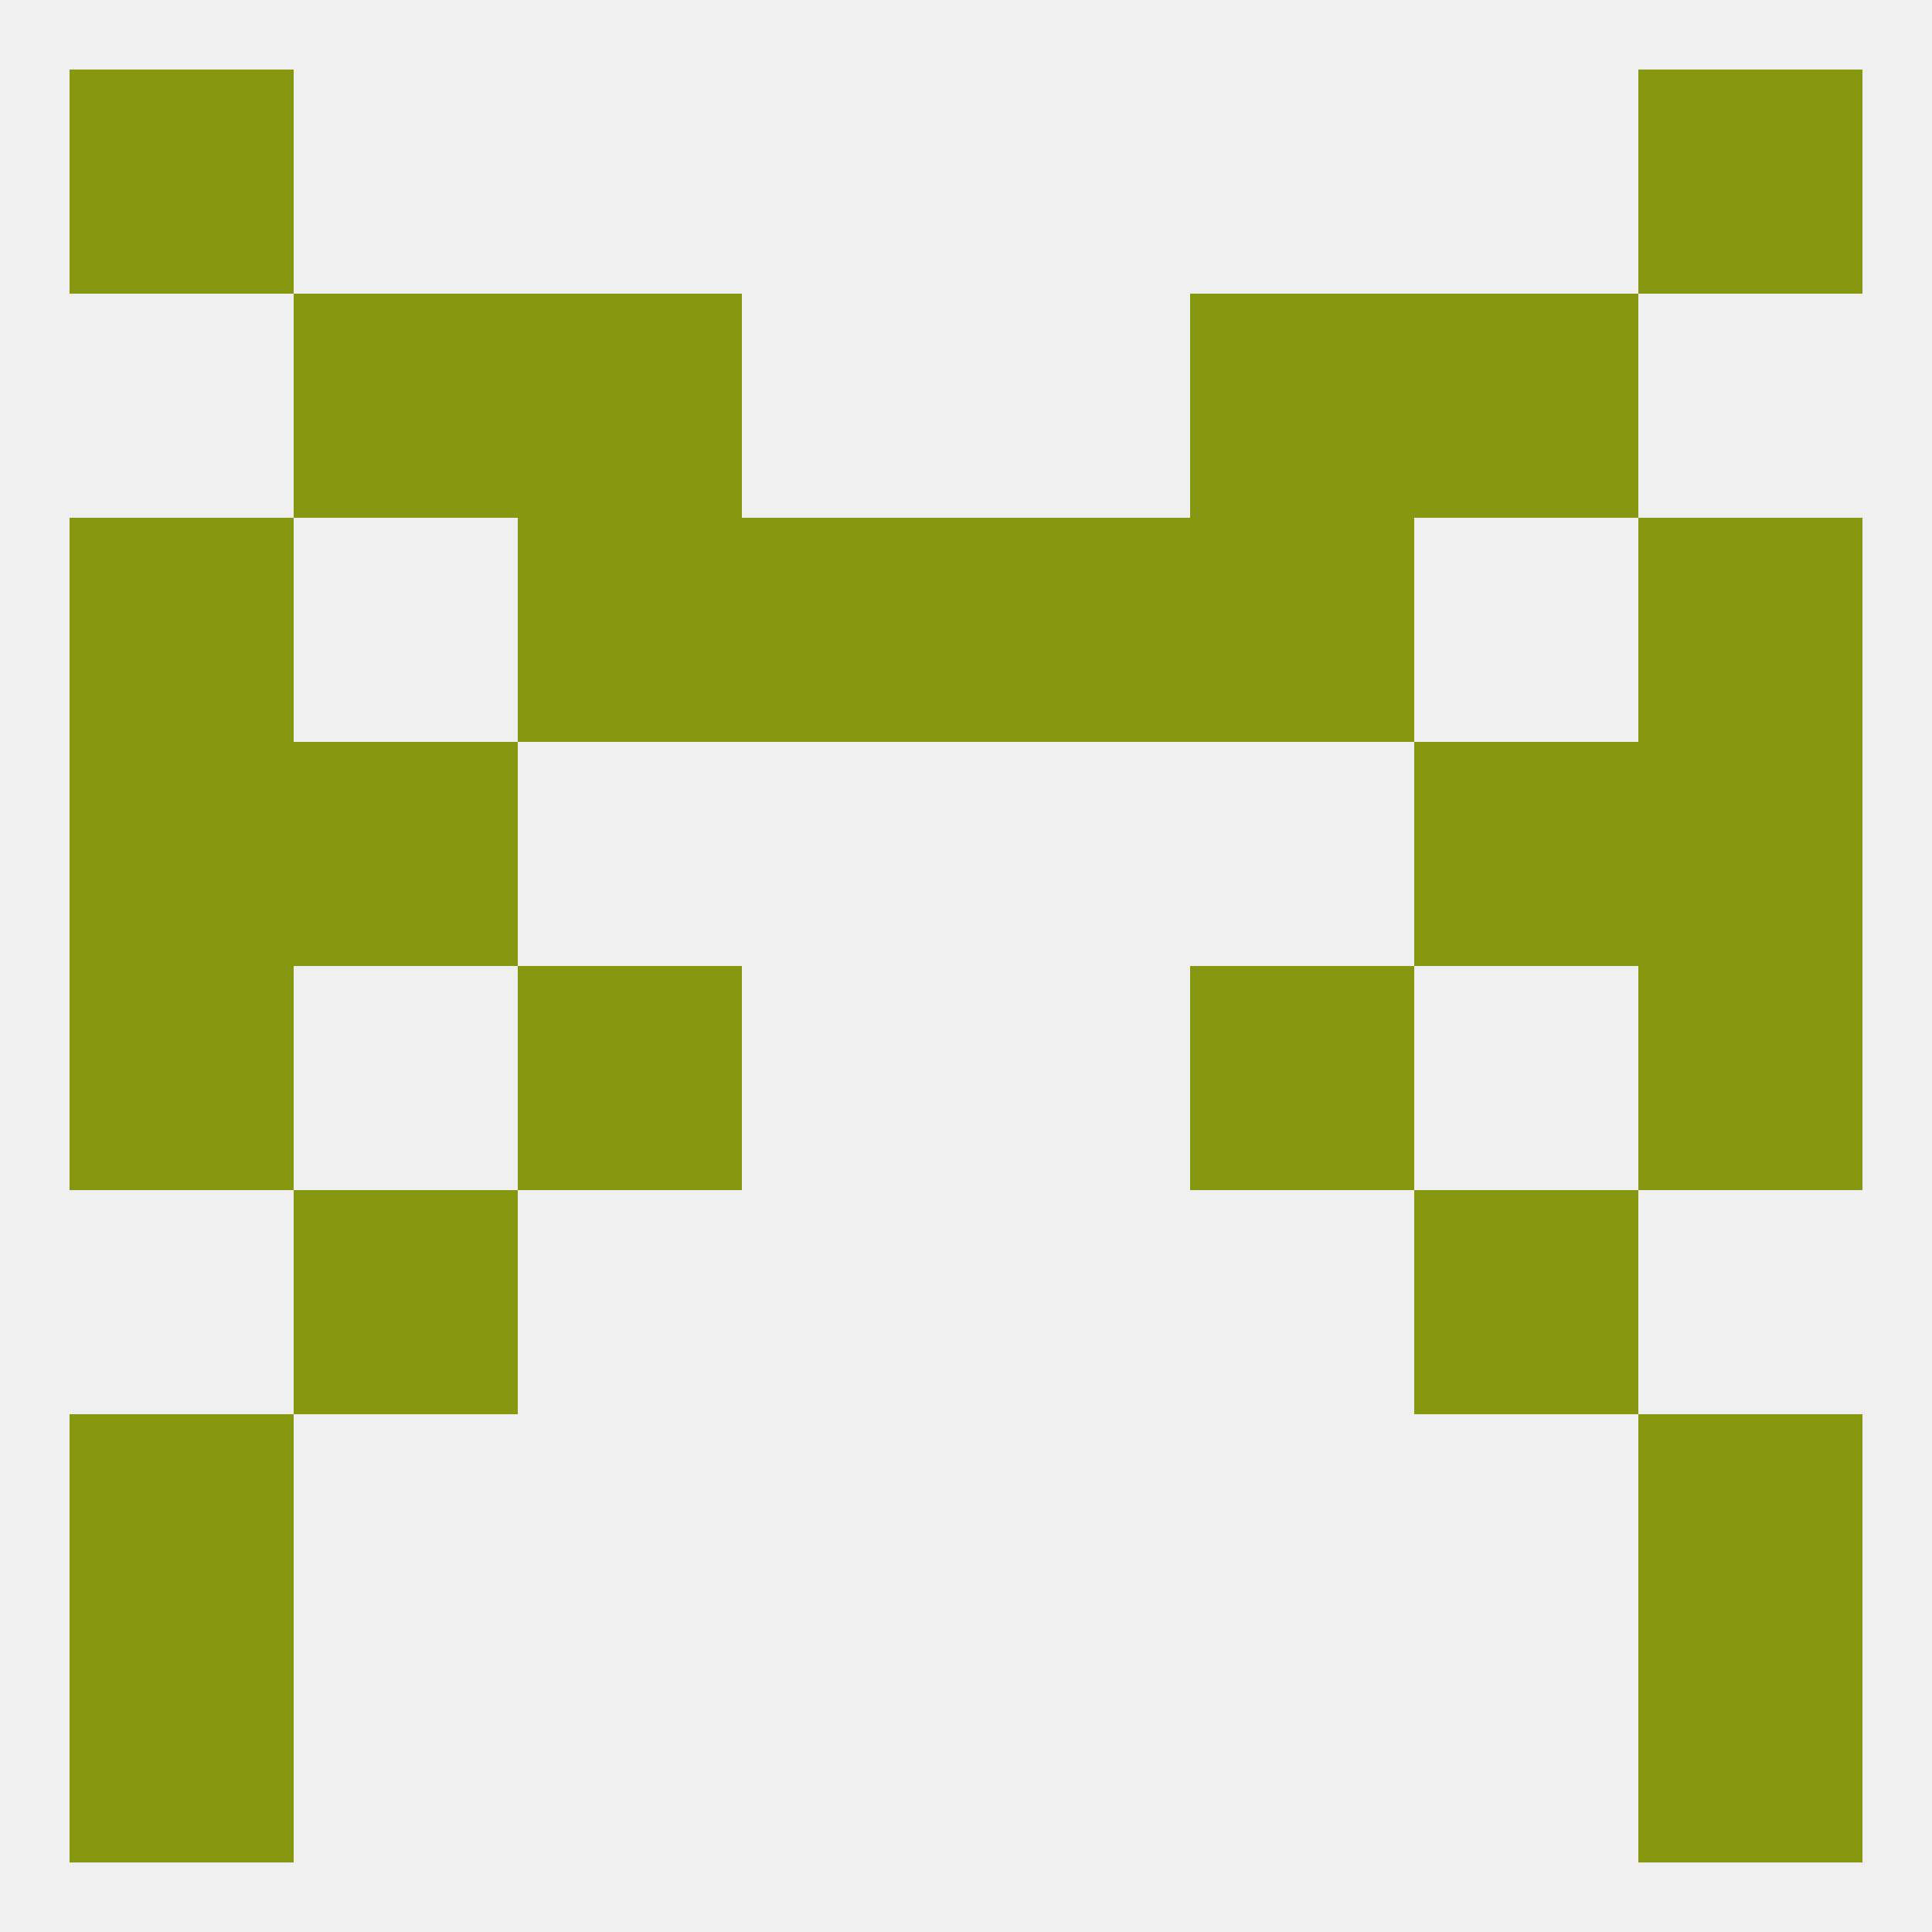
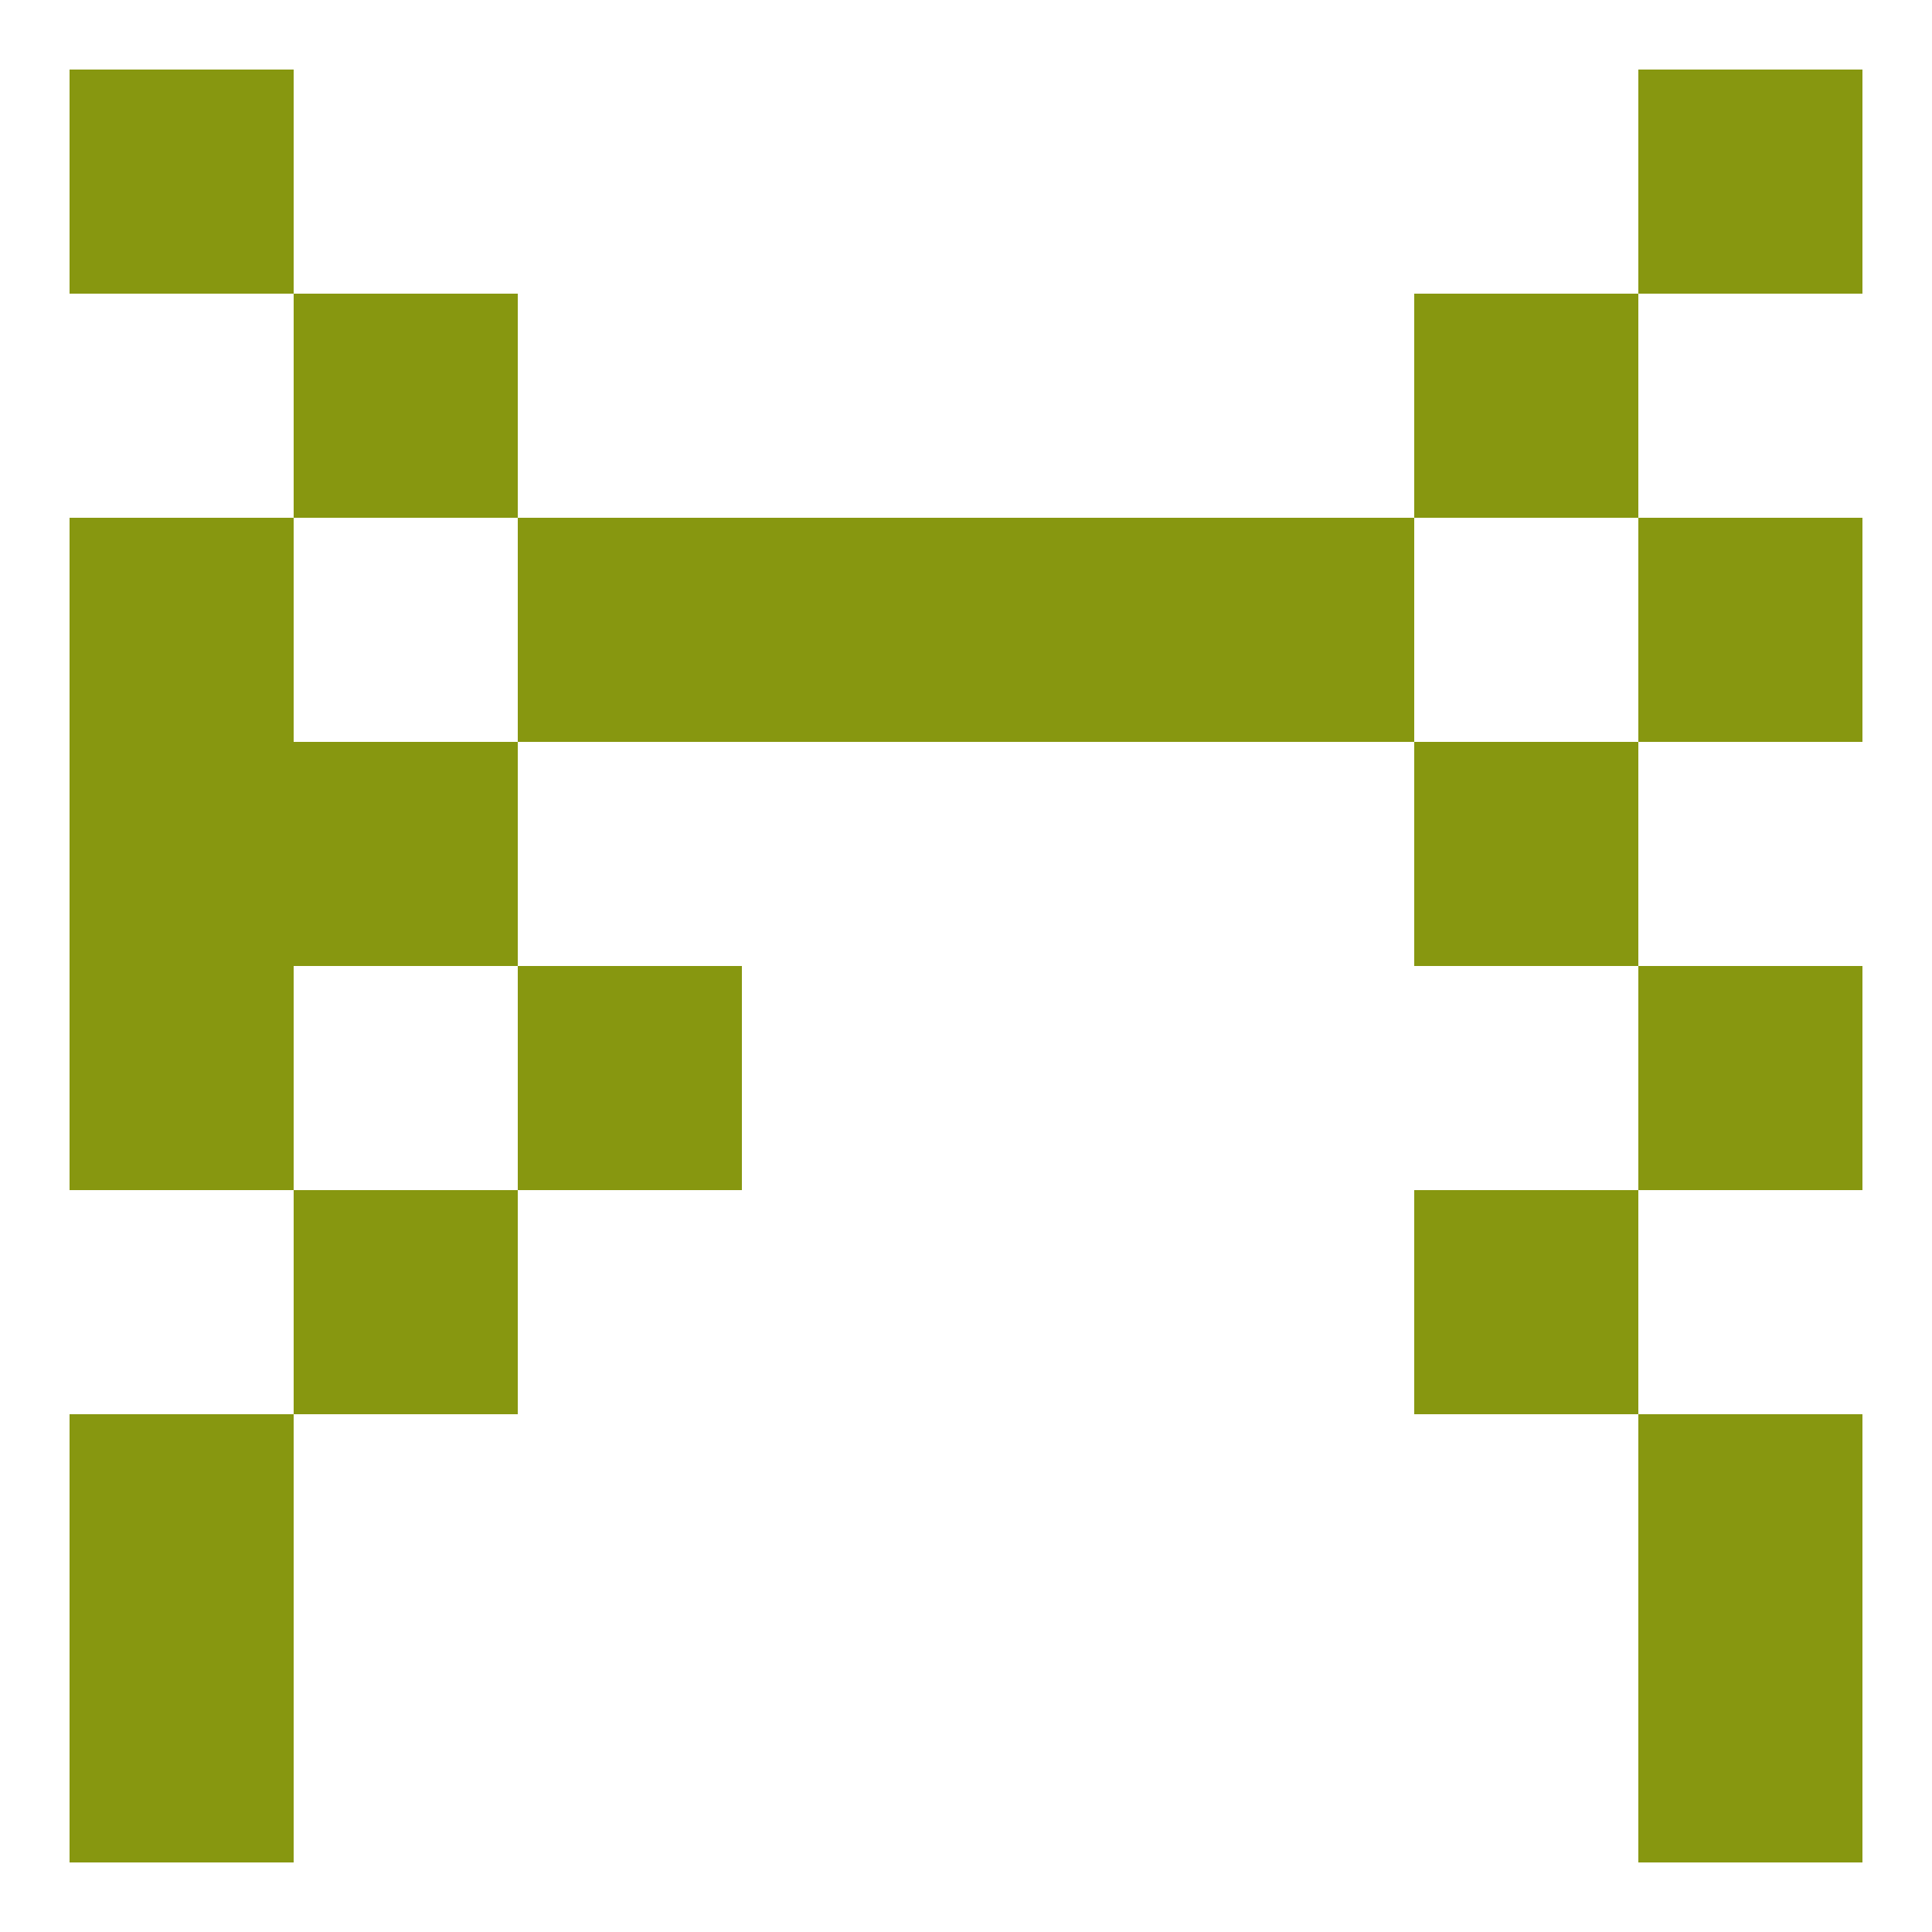
<svg xmlns="http://www.w3.org/2000/svg" version="1.1" baseprofile="full" width="250" height="250" viewBox="0 0 250 250">
-   <rect width="100%" height="100%" fill="rgba(240,240,240,255)" />
-   <rect x="212" y="96" width="29" height="29" fill="rgba(135,151,16,255)" />
  <rect x="38" y="96" width="29" height="29" fill="rgba(135,151,16,255)" />
  <rect x="183" y="96" width="29" height="29" fill="rgba(135,151,16,255)" />
  <rect x="9" y="96" width="29" height="29" fill="rgba(135,151,16,255)" />
  <rect x="67" y="67" width="29" height="29" fill="rgba(135,151,16,255)" />
  <rect x="154" y="67" width="29" height="29" fill="rgba(135,151,16,255)" />
  <rect x="96" y="67" width="29" height="29" fill="rgba(135,151,16,255)" />
  <rect x="125" y="67" width="29" height="29" fill="rgba(135,151,16,255)" />
  <rect x="9" y="67" width="29" height="29" fill="rgba(135,151,16,255)" />
  <rect x="212" y="67" width="29" height="29" fill="rgba(135,151,16,255)" />
  <rect x="183" y="38" width="29" height="29" fill="rgba(135,151,16,255)" />
-   <rect x="67" y="38" width="29" height="29" fill="rgba(135,151,16,255)" />
-   <rect x="154" y="38" width="29" height="29" fill="rgba(135,151,16,255)" />
  <rect x="38" y="38" width="29" height="29" fill="rgba(135,151,16,255)" />
  <rect x="9" y="9" width="29" height="29" fill="rgba(135,151,16,255)" />
  <rect x="212" y="9" width="29" height="29" fill="rgba(135,151,16,255)" />
  <rect x="9" y="212" width="29" height="29" fill="rgba(135,151,16,255)" />
  <rect x="212" y="212" width="29" height="29" fill="rgba(135,151,16,255)" />
  <rect x="9" y="183" width="29" height="29" fill="rgba(135,151,16,255)" />
  <rect x="212" y="183" width="29" height="29" fill="rgba(135,151,16,255)" />
  <rect x="38" y="154" width="29" height="29" fill="rgba(135,151,16,255)" />
  <rect x="183" y="154" width="29" height="29" fill="rgba(135,151,16,255)" />
  <rect x="67" y="125" width="29" height="29" fill="rgba(135,151,16,255)" />
-   <rect x="154" y="125" width="29" height="29" fill="rgba(135,151,16,255)" />
  <rect x="9" y="125" width="29" height="29" fill="rgba(135,151,16,255)" />
  <rect x="212" y="125" width="29" height="29" fill="rgba(135,151,16,255)" />
</svg>